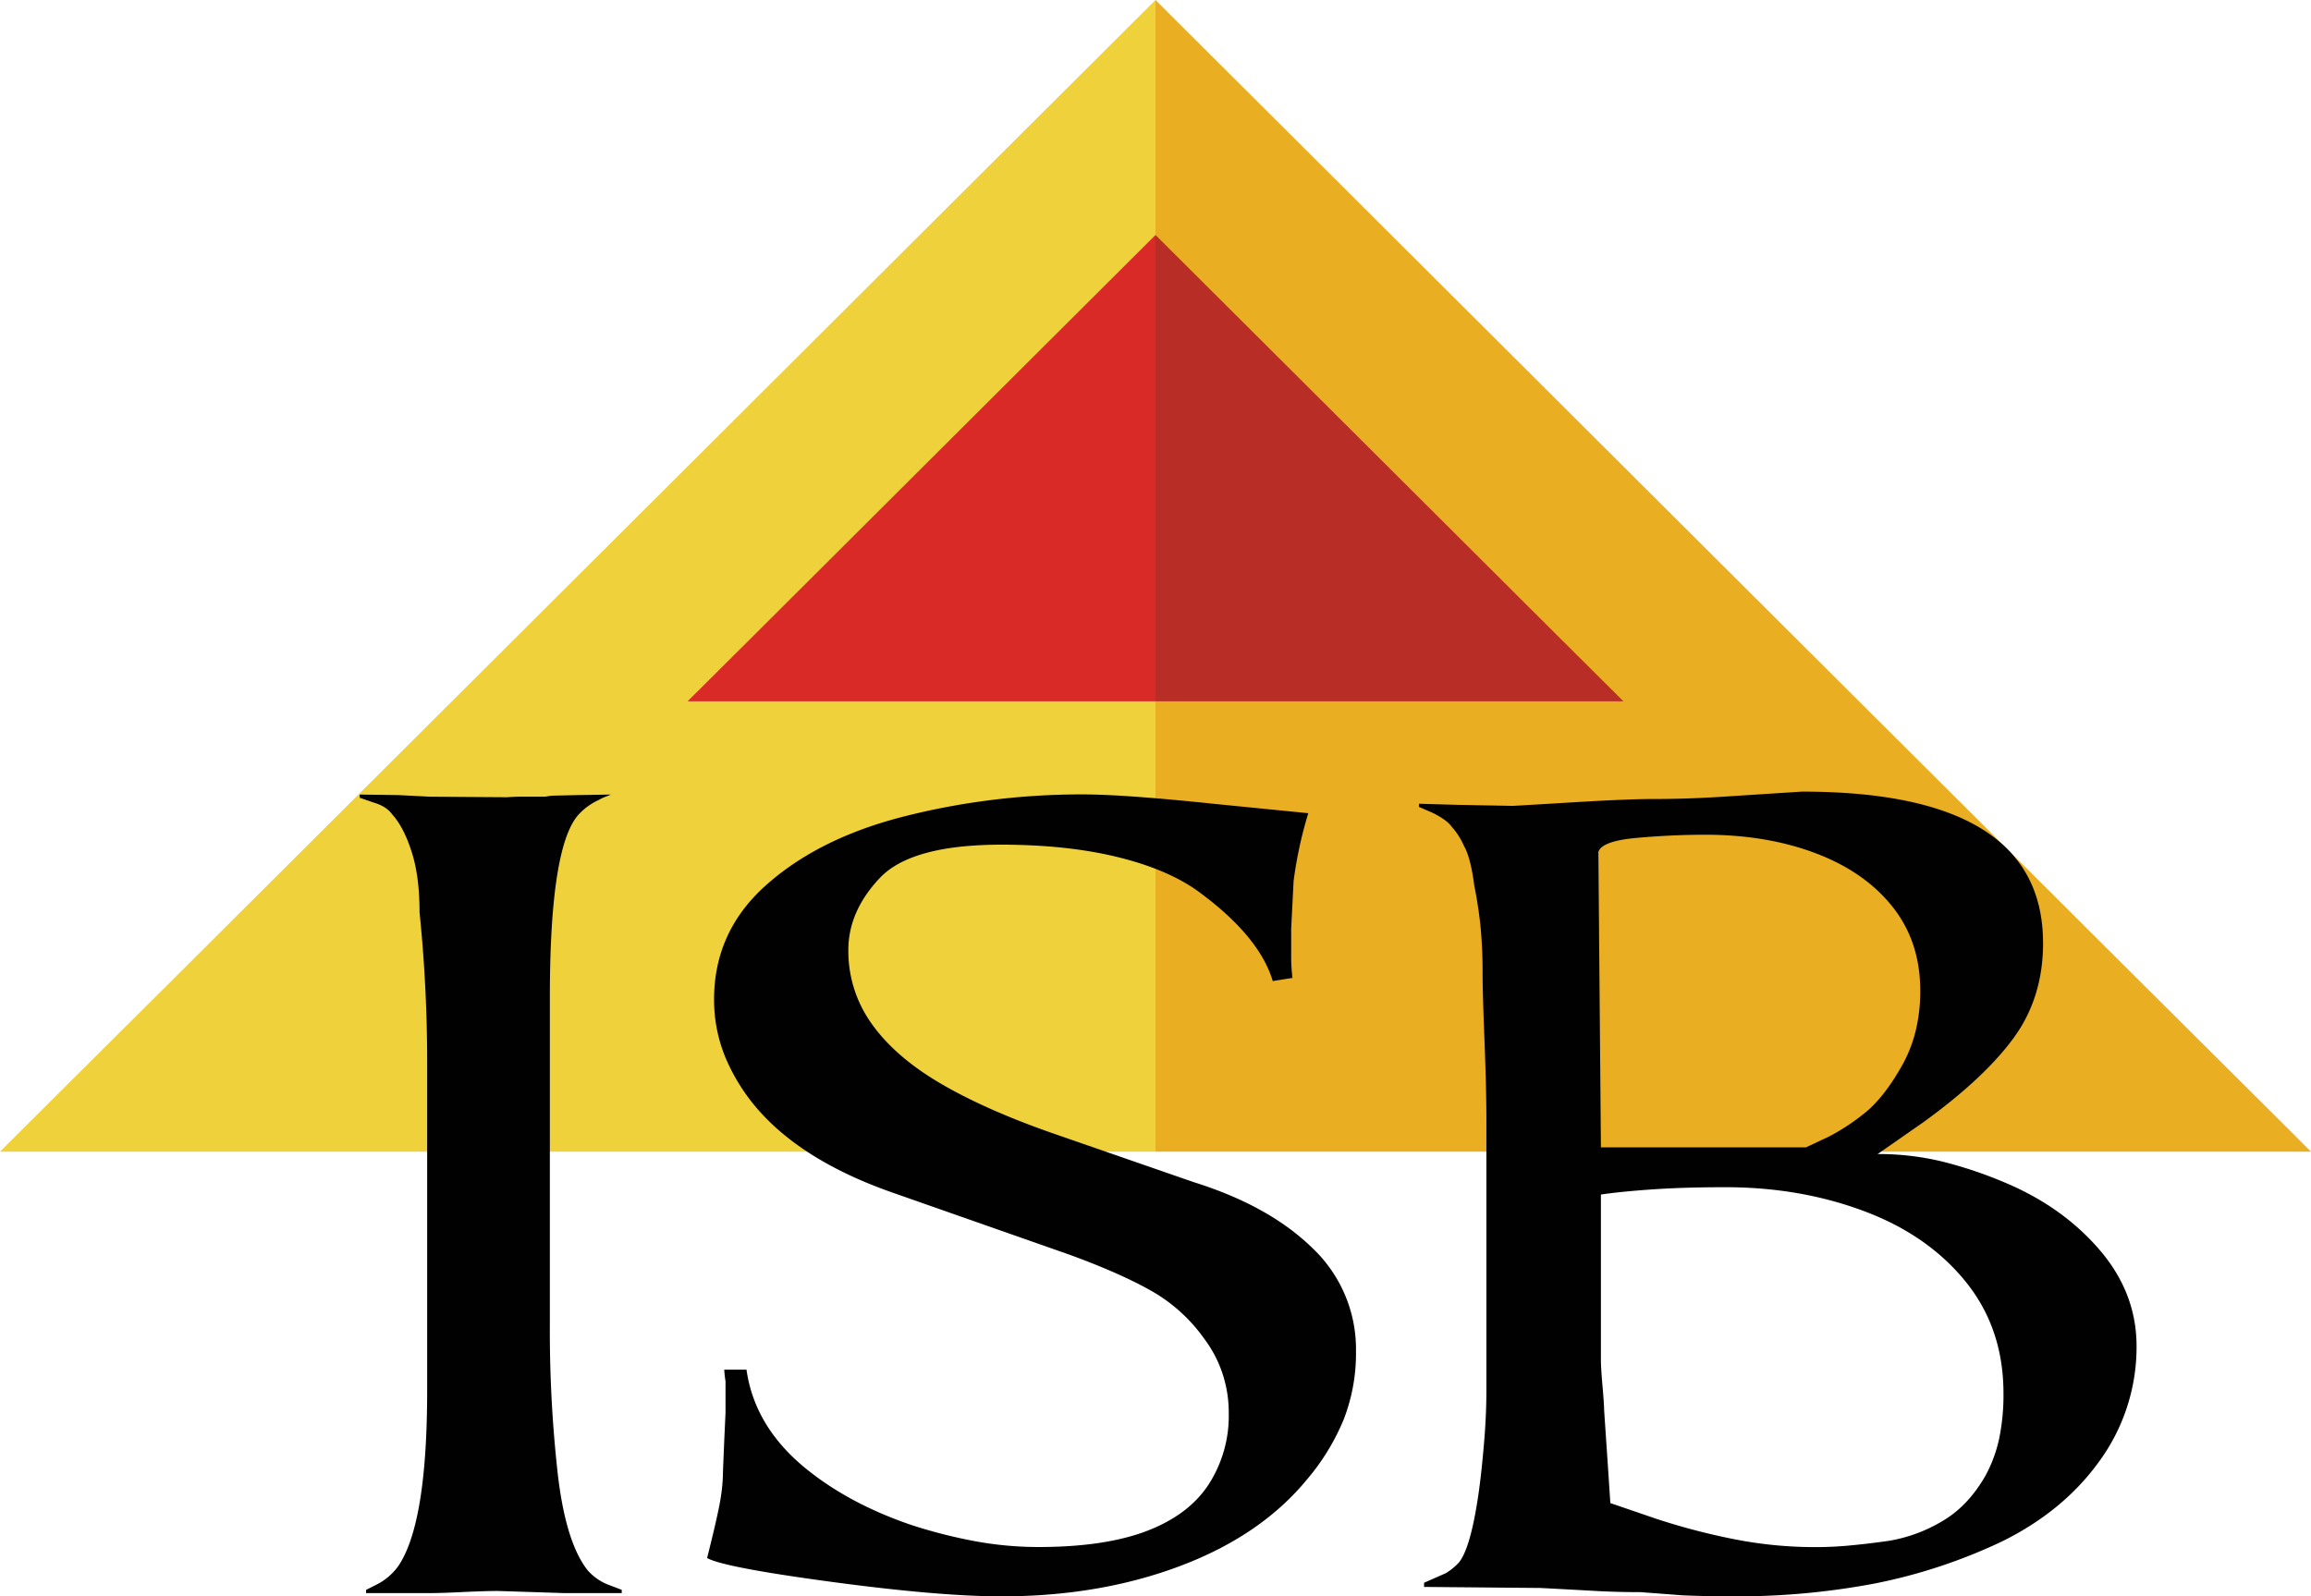
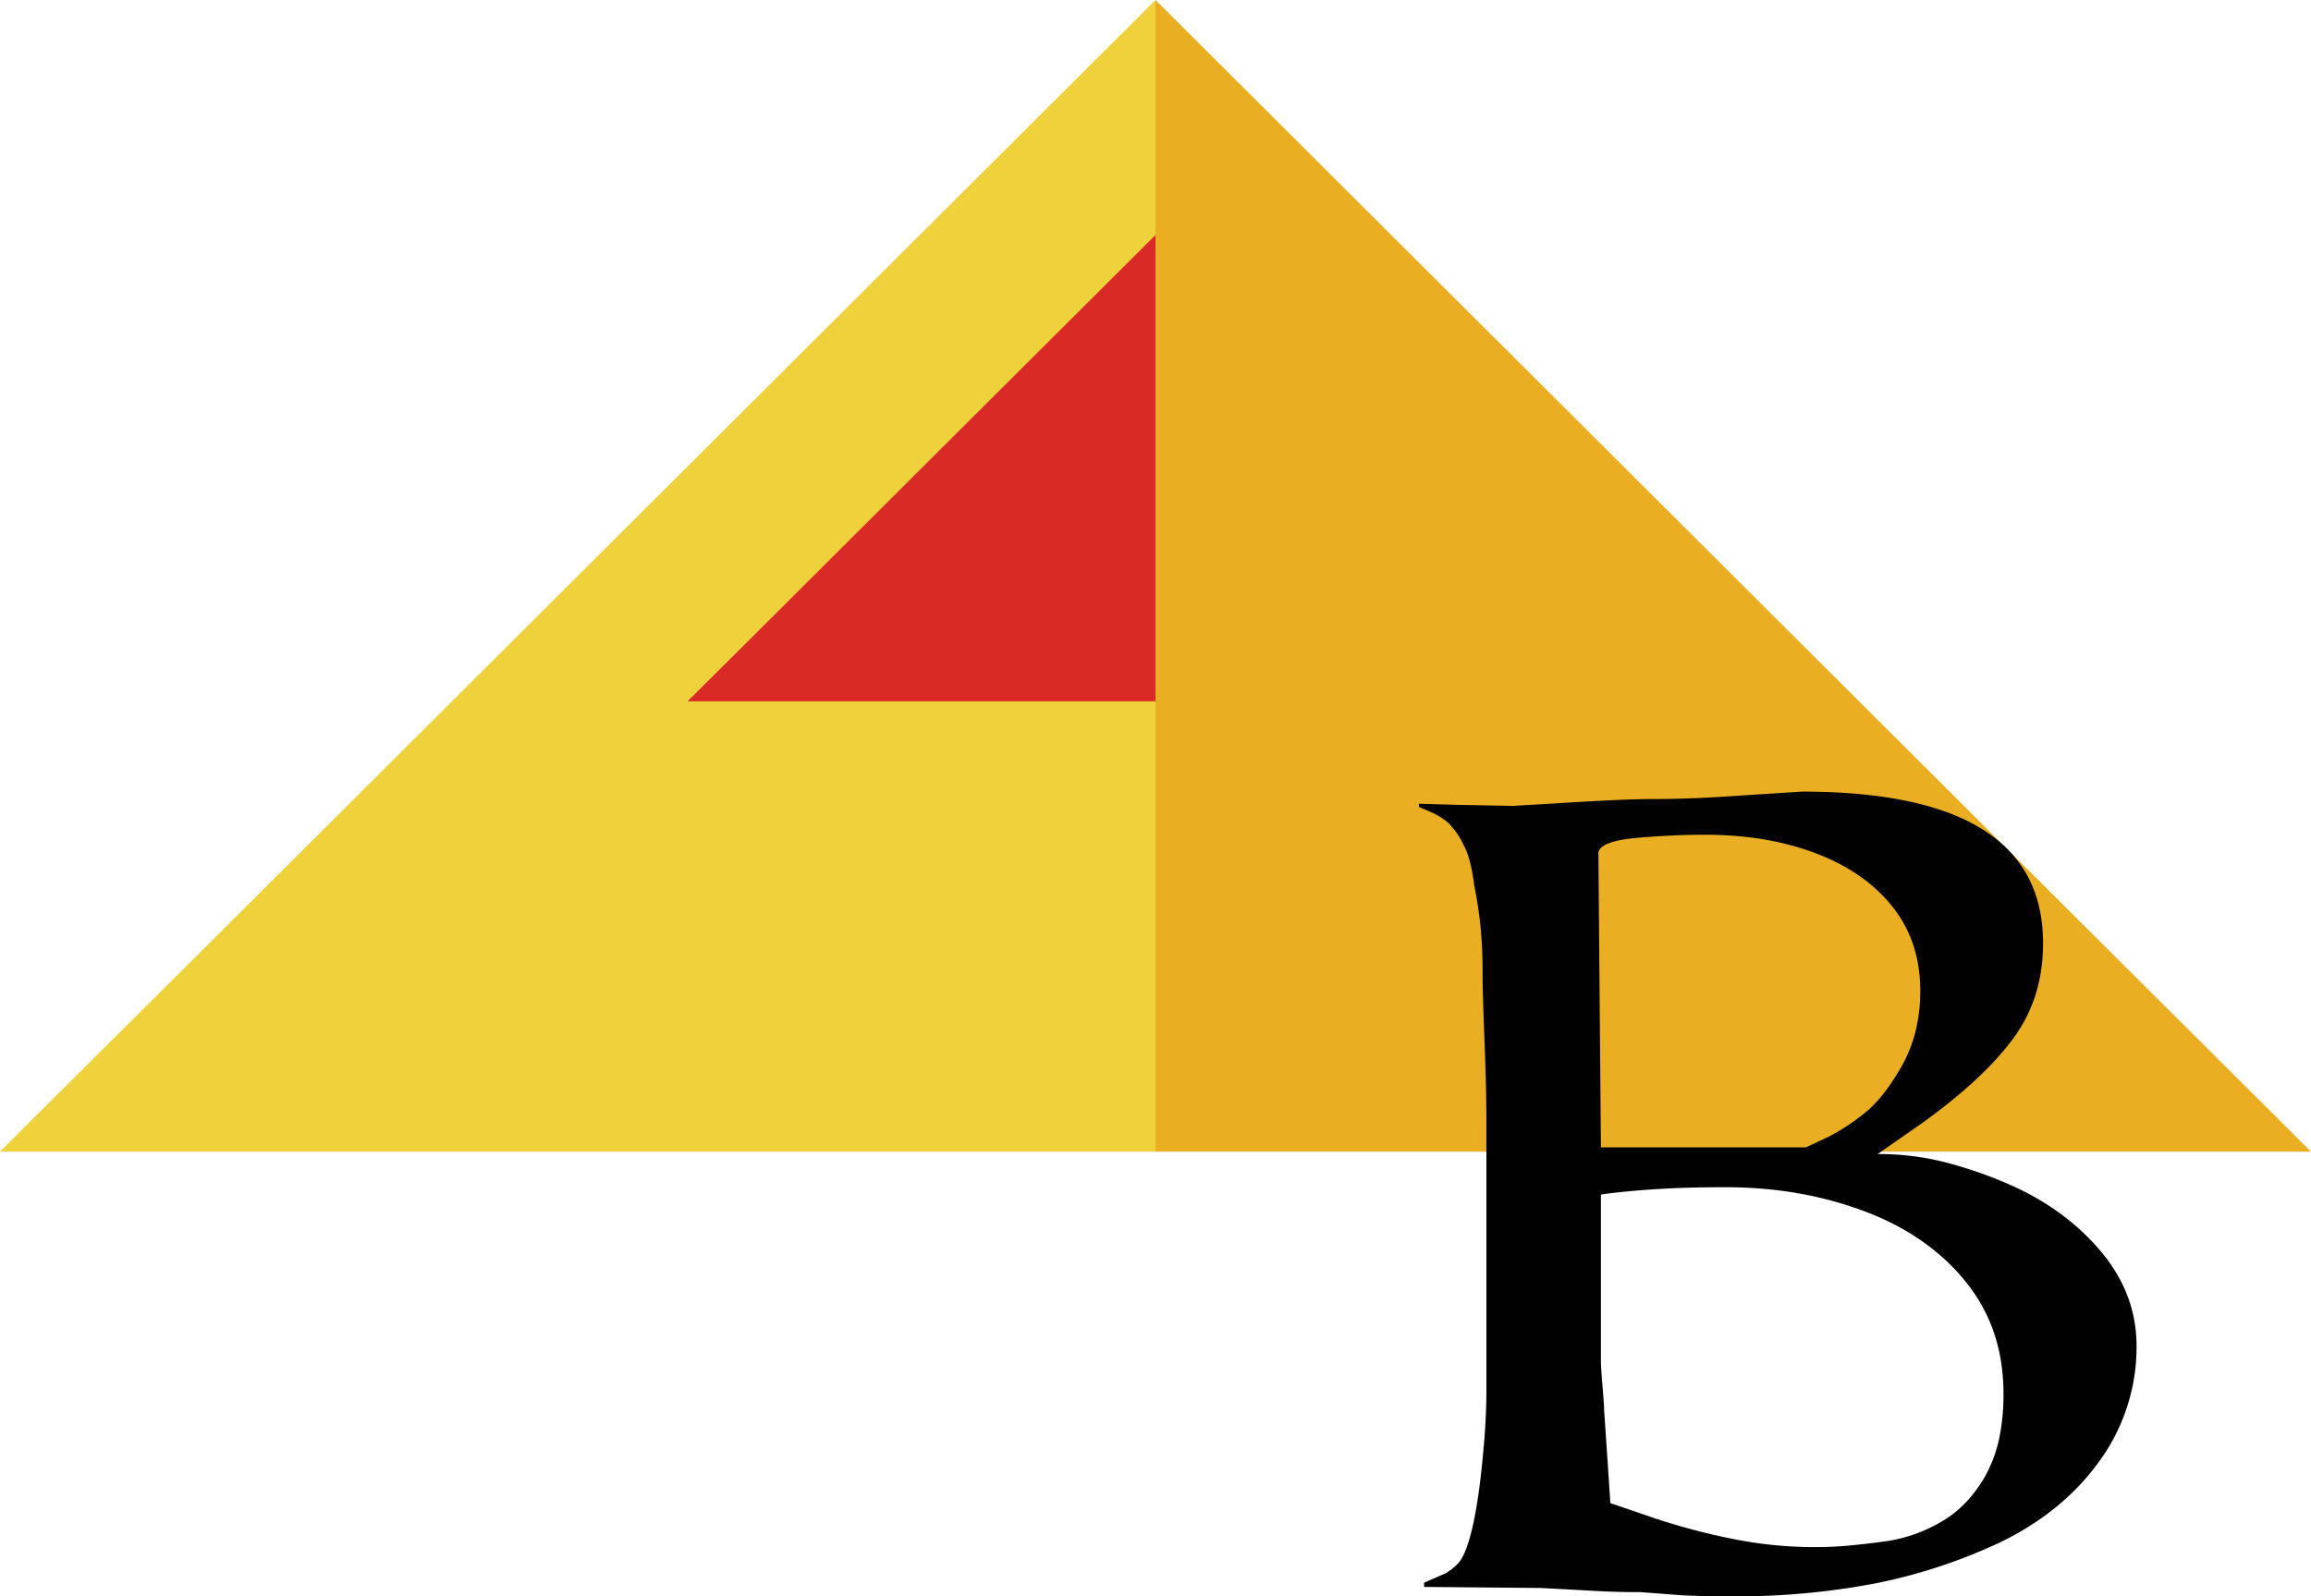
<svg xmlns="http://www.w3.org/2000/svg" viewBox="0 0 955.2 660">
  <defs>
    <style>.cls-1{fill:#e9ae21;}.cls-2{fill:#efd13b;}.cls-3{fill:#b82e27;}.cls-4{fill:#d92a27;}.cls-5{fill:#010101;}</style>
  </defs>
  <title>logo_black</title>
  <g id="Layer_2" data-name="Layer 2">
    <g id="Layer_1-2" data-name="Layer 1">
      <polygon class="cls-1" points="955.2 476.15 477.6 476.15 477.6 0 887.22 408.43 889.17 410.36 946.84 467.78 949.56 470.51 955.2 476.15" />
      <polygon class="cls-2" points="0 476.15 477.6 476.15 477.6 0 67.98 408.43 66.03 410.36 8.36 467.78 5.64 470.51 0 476.15" />
-       <polygon class="cls-3" points="670.98 289.94 477.6 289.94 477.6 97.15 643.46 262.52 644.25 263.31 667.6 286.55 668.7 287.66 670.98 289.94" />
      <polygon class="cls-4" points="284.22 289.94 477.6 289.94 477.6 97.15 311.75 262.52 310.96 263.31 287.61 286.55 286.5 287.66 284.22 289.94" />
-       <path class="cls-5" d="M209.57,329.61c2.18-.14,3.81-.22,4.86-.22h11a21.12,21.12,0,0,1,3.15-.44l10.27-.23,13.66-.22c-.7.3-1.43.59-2.22.89a18.73,18.73,0,0,0-2.77,1.33,25.89,25.89,0,0,0-7.88,5.53q-12.37,12.39-12.37,76.07V547.64a532.07,532.07,0,0,0,3.3,62q3.28,28,12.23,39.47a21.91,21.91,0,0,0,8.41,6l5.78,2.21v1.33H233.09l-27.36-.88q-4.46,0-13.8.41c-6.23.32-11,.47-14.33.47H151.31v-1.33l5.26-2.67a24.91,24.91,0,0,0,8.14-7.29q11.85-17.68,11.85-72.53V439.07a611.69,611.69,0,0,0-3.15-61.93c0-9.56-1-17.8-3.16-24.64s-4.82-12.13-8.16-15.82c-1.57-2.2-4.12-3.82-7.61-4.86l-5.81-2V328.5l16,.22,13.16.67" />
-       <path class="cls-5" d="M540.75,336.21a172.84,172.84,0,0,0-6.07,28l-1,19.73V395.2a70.68,70.68,0,0,0,.53,9.11l-8.14,1.3Q520.5,387,495.25,368.52q-12.6-9.11-33.39-14.19T414,349.22q-37.35,0-50.36,13.78t-13,29.84a51.58,51.58,0,0,0,9.85,30.7q9.86,13.77,29,24.84t47.58,20.84l56.48,19.58q31.1,9.75,49,27.29a57.55,57.55,0,0,1,17.92,42.71,75.39,75.39,0,0,1-5,27.85,92.5,92.5,0,0,1-15.24,25q-19,23.16-52.32,35.75T414,660q-25.77,0-70.35-6t-51.39-9.85c3-11.86,4.82-19.92,5.51-24.19a72.37,72.37,0,0,0,1.06-11.81l.53-12.81.52-11.28v-13a37.84,37.84,0,0,1-.52-4.78h9.19q3.17,22.37,22.35,39.05,18.41,15.82,45.76,25.15a207,207,0,0,0,26.95,6.83,145.3,145.3,0,0,0,25.63,2.29q27.35,0,44.72-6.62t25.64-19.3a52.27,52.27,0,0,0,8.28-29.17,51.48,51.48,0,0,0-2.65-16.81,49.62,49.62,0,0,0-7.34-14,67.86,67.86,0,0,0-22-20q-13-7.35-33.79-14.94l-72.31-25.38Q333,480.66,314.07,459.6a80.07,80.07,0,0,1-14.06-22,62.42,62.42,0,0,1-4.86-24.41q0-27.94,21.29-47.05T371.93,338a292.44,292.44,0,0,1,36.42-7.06,299.43,299.43,0,0,1,39-2.5q17.36,0,54.44,3.9Z" />
      <path class="cls-5" d="M625.15,333.18q.79,0,24.05-1.41c15.53-.94,26.78-1.42,33.81-1.42q14.44,0,29.83-1t31.94-2.06q99.68,0,99.67,62.67,0,22.58-12.23,39.26t-37.47,34.91l-18.68,13a111.76,111.76,0,0,1,26.31,3,174,174,0,0,1,26.56,8.9q23.67,10,38.9,27.75t15.26,39.71a80.22,80.22,0,0,1-16.05,48.55q-14.71,20-39.69,32.32a223.56,223.56,0,0,1-52.6,17.35A305.63,305.63,0,0,1,718,660c-8.79,0-16.31-.15-22.63-.43q-11.29-.87-17.34-1.31c-6.14,0-11.83-.15-17.11-.42q-23.64-1.3-24.45-1.31l-47.86-.43v-1.73l8.94-3.93a24.41,24.41,0,0,0,5.53-4.53Q607.8,640,611,618.35c.88-5.92,1.65-13.08,2.37-21.47s1-15.76,1-22.12V463.29c0-8.66-.26-19.81-.8-33.39s-.78-22.77-.78-27.53a193.71,193.71,0,0,0-.91-19.95c-.62-5.66-1.46-11.07-2.52-16.28-1-7.8-2.45-13.23-4.19-16.26a30.31,30.31,0,0,0-5.27-8.24q-2.1-2.82-7.89-5.65l-5.51-2.38V332.3l15.51.45ZM661.7,474.36h84.76l9.71-4.56a88.82,88.82,0,0,0,16.28-11.06q7.6-6.94,14.43-19.51a57.4,57.4,0,0,0,5.1-13.78,69,69,0,0,0,1.71-15.94q0-20.16-11.43-34.58t-31.68-22.12q-20.25-7.69-45.77-7.7-13.65,0-28.25,1.3t-15.91,5.85Zm0,19.51v68.55c0,1.88.21,5.41.66,10.61s.67,8.53.67,10l1.57,23.21,1,15.19,18.94,6.49a270.8,270.8,0,0,0,32.86,8.57,173.11,173.11,0,0,0,32.61,3.15c4.56,0,9-.18,13.39-.57s10.1-1,17.1-2a62.82,62.82,0,0,0,21.7-7.81q11.16-6.3,18.53-19.3a57.26,57.26,0,0,0,5.54-15,88.5,88.5,0,0,0,1.82-18.89q0-26.87-15.63-46.18t-42-29.16q-26.4-9.9-57.36-9.89-16.81,0-29.8.88T661.7,493.87Z" />
    </g>
  </g>
</svg>